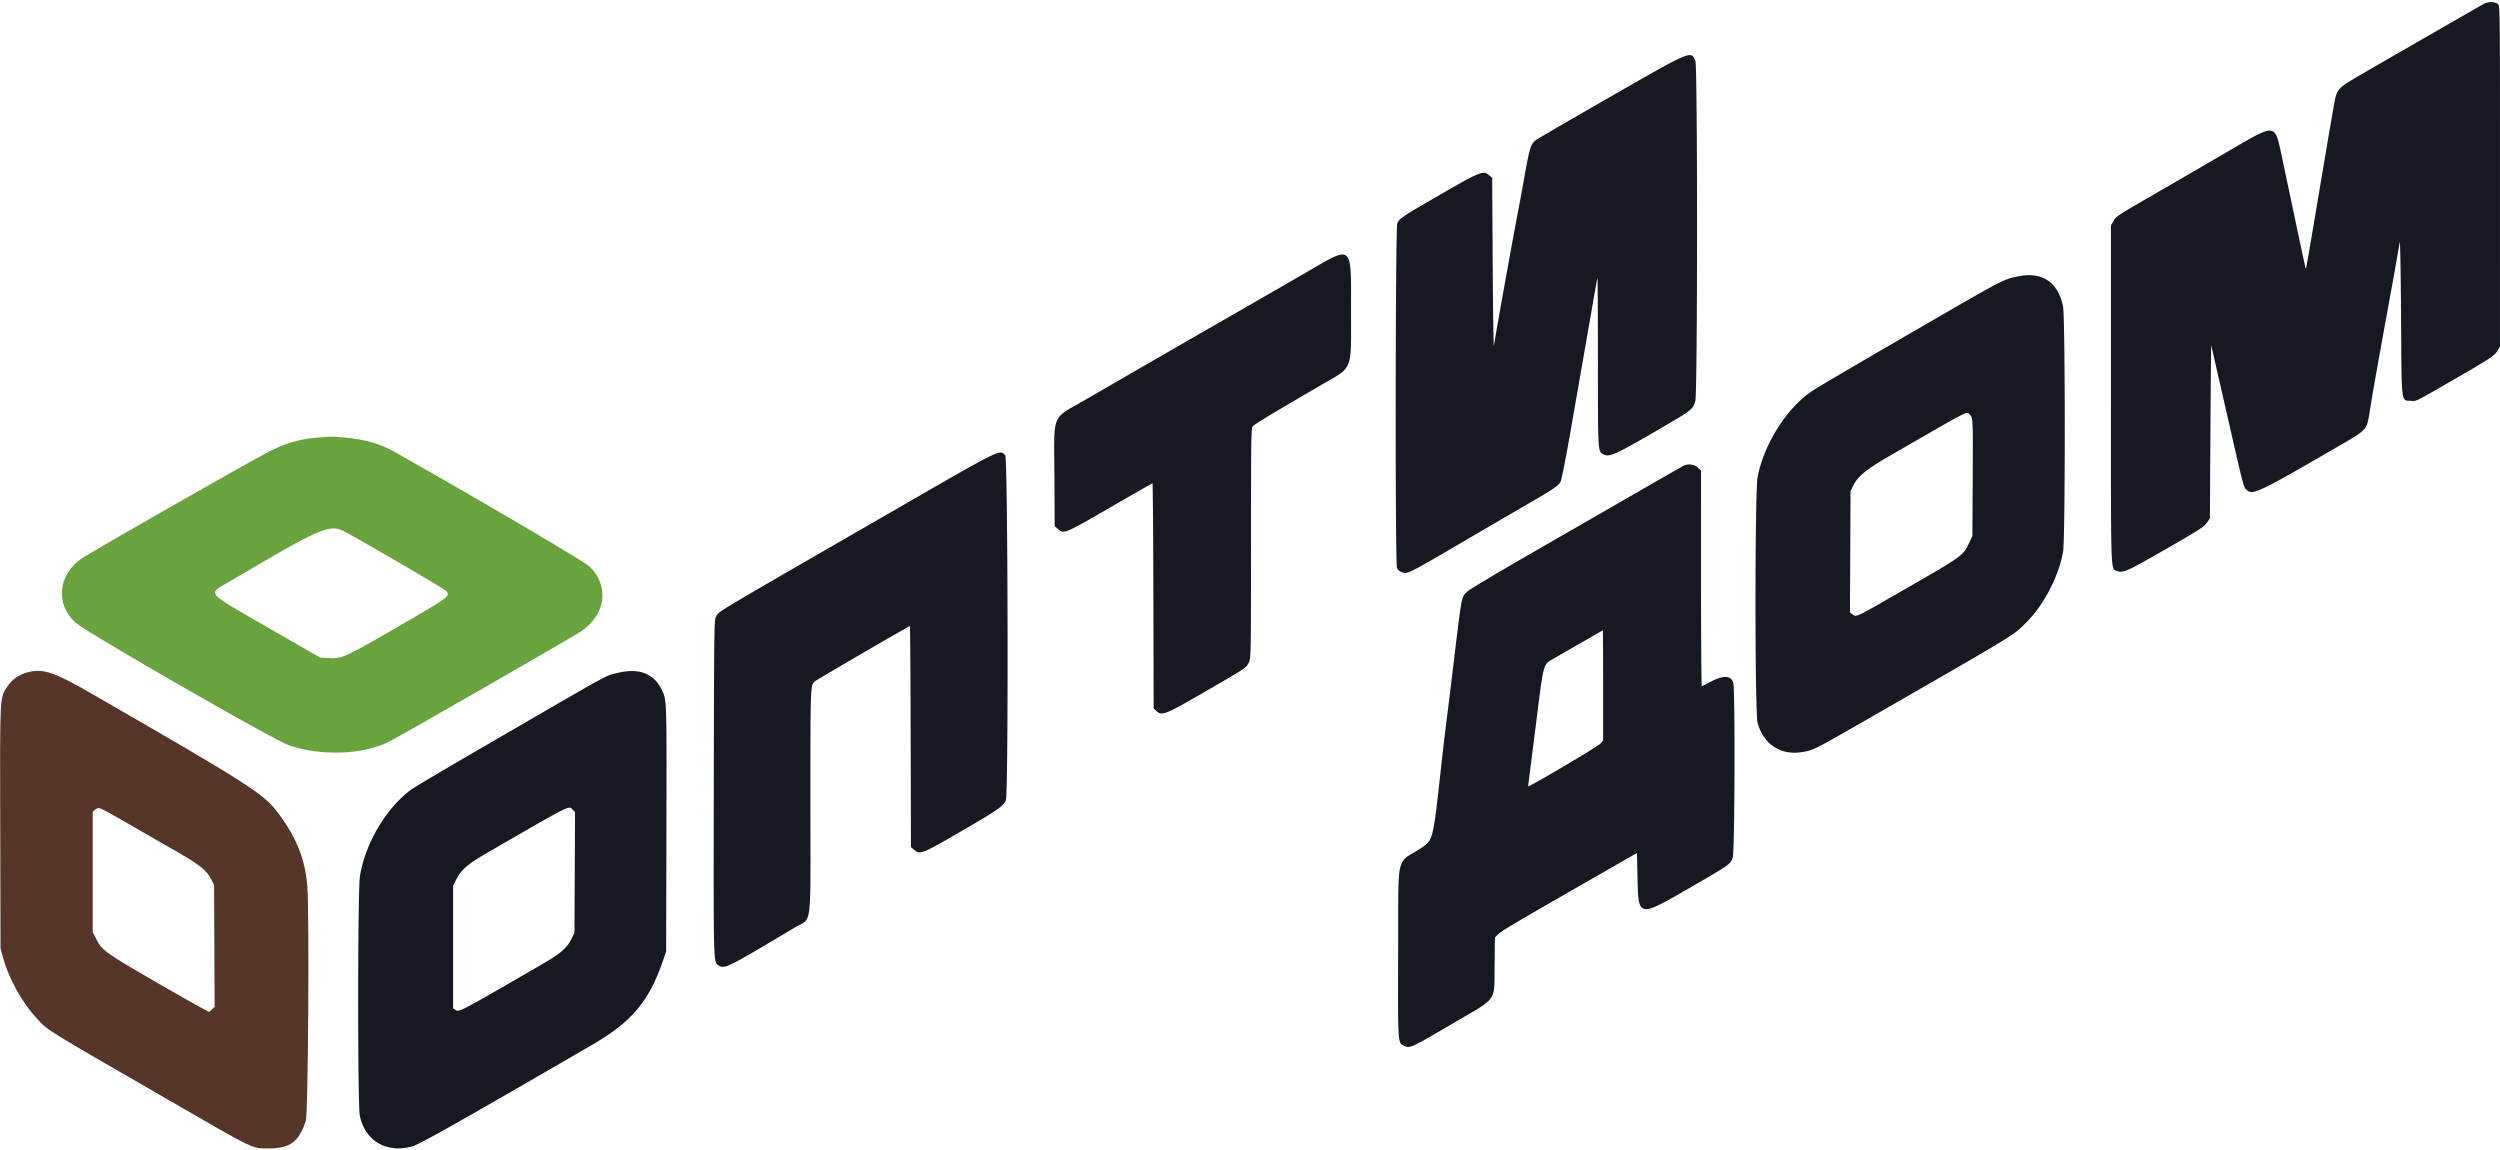
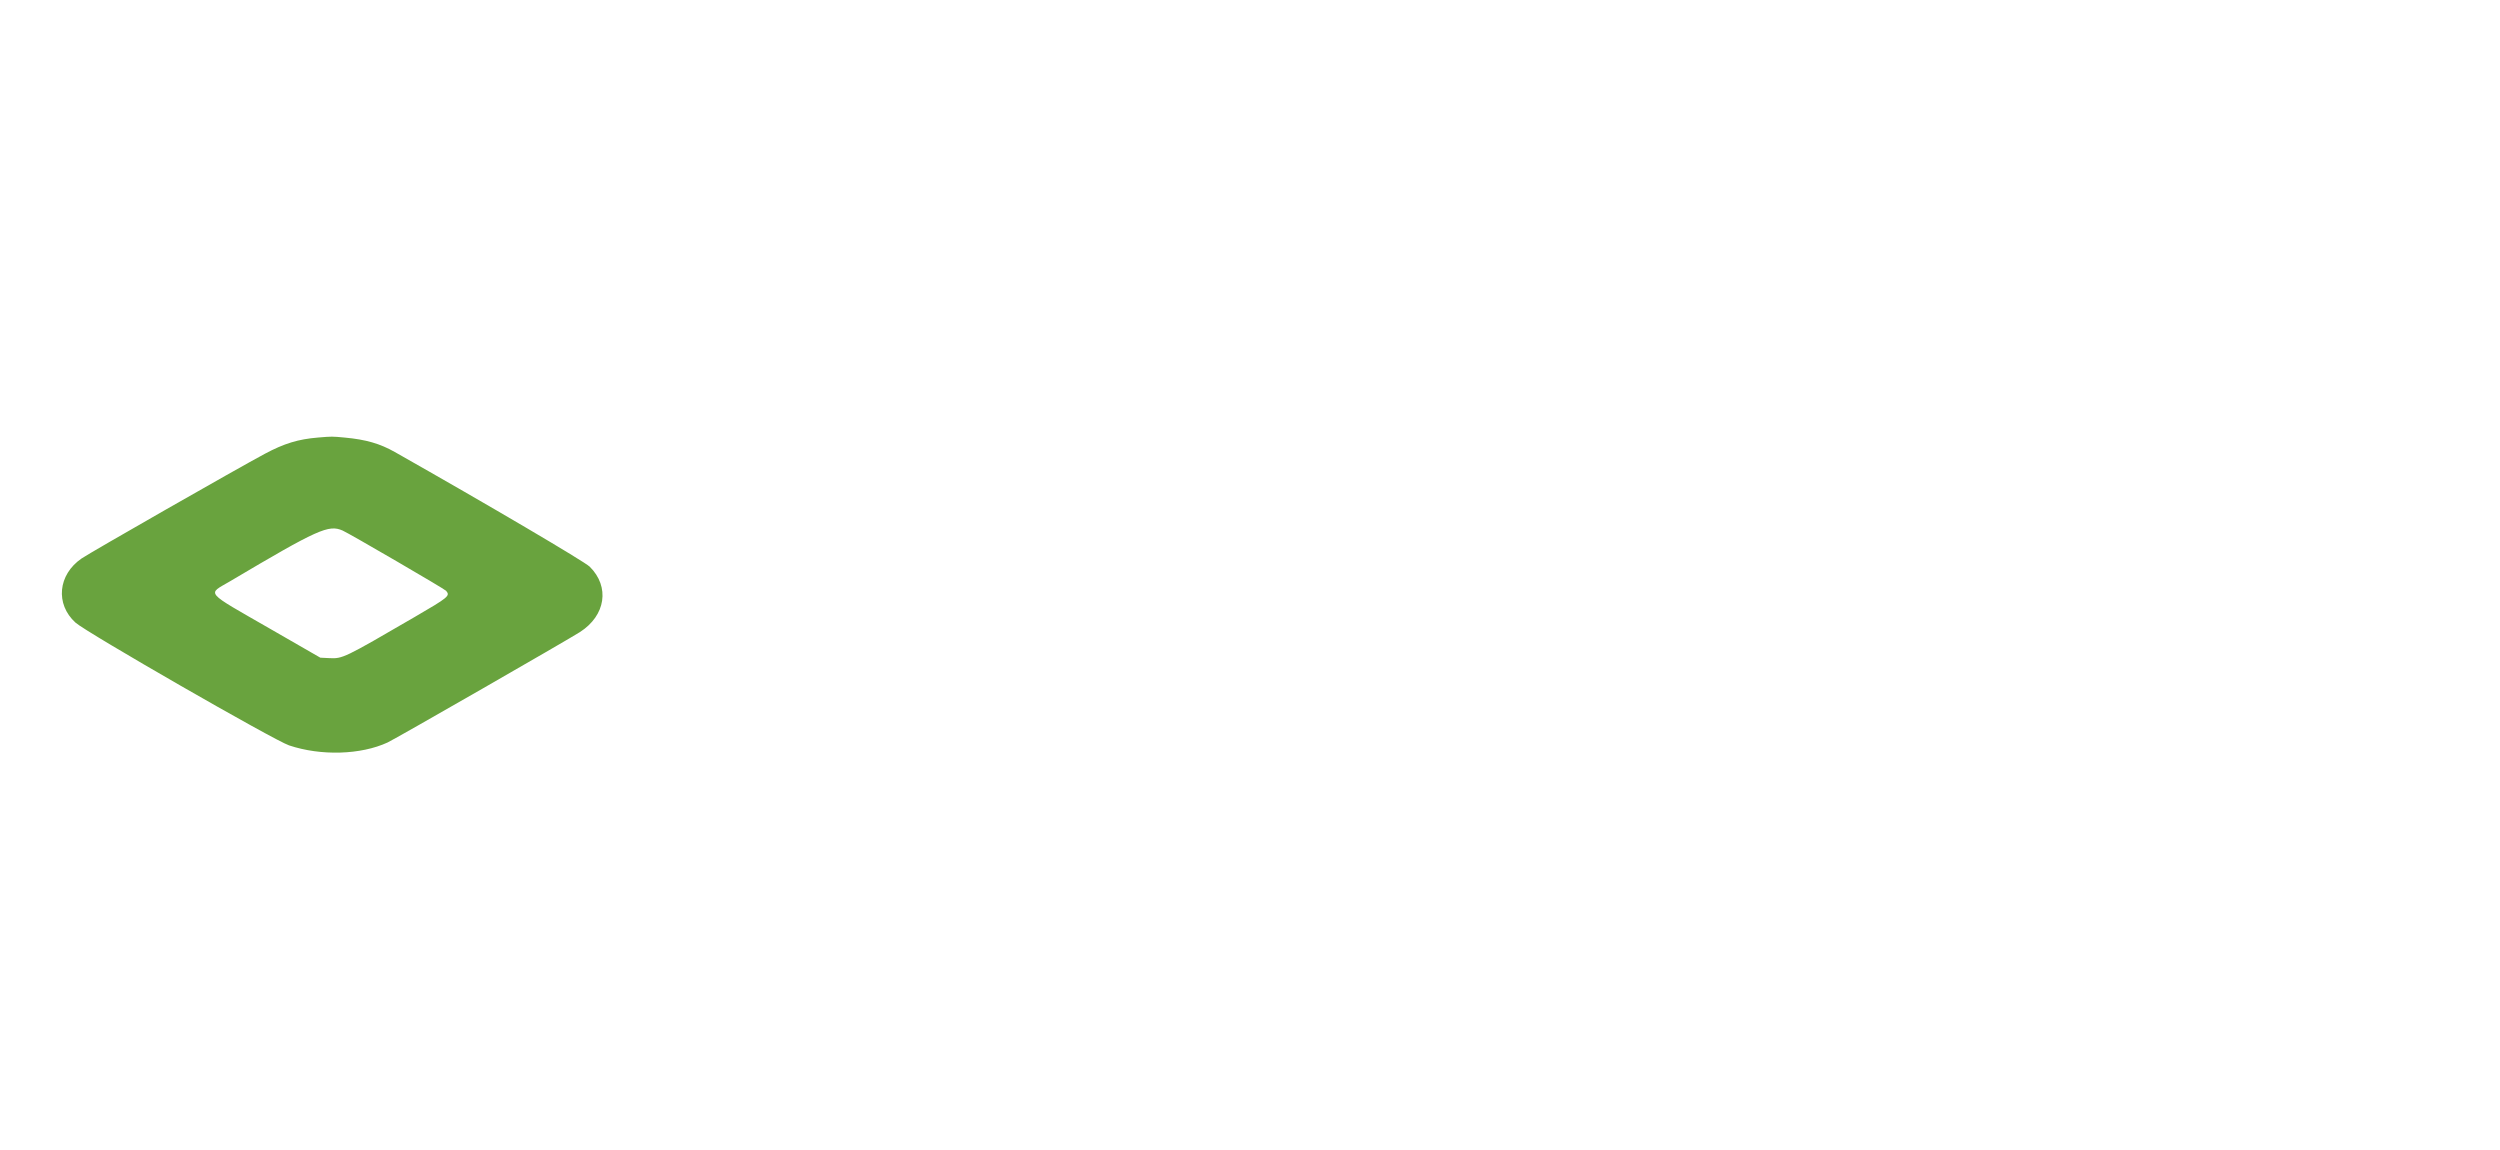
<svg xmlns="http://www.w3.org/2000/svg" xml:space="preserve" style="enable-background:new 0 0 400 184" viewBox="0 0 400 184">
  <path d="M50.885 70.007c-3.158.259-5.416.948-8.5 2.595-4.376 2.336-27.911 15.778-29.327 16.75-3.786 2.599-4.237 7.301-.984 10.264 1.698 1.546 31.806 18.852 34.181 19.647 5.097 1.706 11.471 1.516 15.765-.468 1.219-.563 28.764-16.377 30.777-17.669 4.118-2.644 4.804-7.241 1.559-10.455-.833-.824-16.259-9.9-31.189-18.35-2.379-1.346-4.624-1.994-8-2.308-2.069-.193-2.014-.193-4.282-.006m3.932 14.88c1.078.474 16.298 9.335 16.558 9.64.684.805.432 1.016-5.024 4.19-11.34 6.598-11.529 6.689-13.662 6.584l-1.439-.071-7.917-4.556C32.531 94.457 33.142 95.177 36.817 93c14.071-8.337 15.758-9.098 18-8.113" fill="#69a33e" />
-   <path d="M4.339 107.59c-1.378.386-2.461 1.162-3.189 2.29-1.208 1.869-1.167 1.018-1.114 22.62l.047 19.25.455 1.648c.872 3.16 3.02 7.031 5.225 9.412 2.004 2.165.66 1.33 21.654 13.449 13.621 7.863 12.826 7.481 15.583 7.487 3.401.007 4.805-1.037 5.937-4.413.362-1.081.571-32.625.247-37.333-.298-4.333-1.664-7.847-4.577-11.777-2.402-3.239-4.256-4.429-30.19-19.378-5.845-3.369-7.62-3.942-10.078-3.255M21.5 132.362l7.49 4.313c2.988 1.717 4.172 2.715 4.854 4.089l.406.819.045 9.759.046 9.759-.436.408-.435.408-1.443-.768c-.794-.422-3.431-1.915-5.86-3.317-9.545-5.51-9.833-5.715-10.823-7.696l-.511-1.023V129.858l.434-.341c.564-.444.387-.525 6.233 2.845" fill="#553628" />
-   <path d="M397.417.616c-.692.373-18.671 10.727-20.417 11.758-2.979 1.759-3.142 1.963-3.573 4.459l-.606 3.5c-.184 1.054-1.078 6.342-1.988 11.75-1.743 10.357-1.849 10.957-1.924 10.881-.025-.026-.844-3.835-1.819-8.464-.975-4.629-1.958-9.279-2.184-10.333-.911-4.244-1.051-4.256-7.323-.586a3518.227 3518.227 0 0 1-11.333 6.587c-8.031 4.649-7.608 4.375-8.114 5.249l-.386.666v27c0 29.379-.051 27.85.934 28.258.949.393 1.578.12 7.316-3.175 6.24-3.584 6.633-3.838 7.19-4.65l.393-.575.086-13.929c.048-7.661.104-13.857.125-13.77.022.087 1.015 4.437 2.207 9.667 3.065 13.439 2.937 12.938 3.422 13.423.97.97 1.679.635 14.91-7.036 4.405-2.554 4.363-2.506 4.822-5.463.372-2.398 1.199-7.084 2.734-15.5 1.108-6.076 1.827-10.116 2.061-11.583.076-.475.169 4.587.217 11.78.095 14.478-.017 13.501 1.564 13.604.934.061.494.278 6.686-3.289 6.046-3.484 6.727-3.935 7.205-4.775l.373-.653.002-27.209c.003-26.988 0-27.211-.33-27.541-.414-.414-1.531-.439-2.25-.051M257.75 15.431c-6.325 3.627-11.733 6.772-12.018 6.989-.792.603-.982 1.189-1.726 5.33a680.61 680.61 0 0 1-.929 5.083c-1.058 5.513-3.772 20.586-4.051 22.5-.06.413-.147-5.462-.193-13.056l-.083-13.806-.489-.42c-.987-.849-1.235-.742-9.678 4.163-4.165 2.42-4.628 2.741-5.016 3.486-.307.591-.355 54.518-.049 55.19.203.444.79.778 1.365.775.6-.003 1.738-.611 7.95-4.253 3.255-1.907 8.017-4.684 10.584-6.171 5.236-3.032 5.861-3.447 6.266-4.158.177-.31.834-3.654 1.737-8.833 1.599-9.181 2.368-13.595 3.007-17.25.232-1.329.576-3.317.764-4.417.187-1.1.371-2.031.408-2.069.037-.038.068 5.983.068 13.38 0 14.457-.008 14.323.843 14.778 1.034.554 1.763.211 10.74-5.043 3.327-1.947 3.68-2.253 4.005-3.472.358-1.346.367-53.543.009-54.399-.709-1.697-.536-1.77-13.514 5.673m-48.925 28.251a2637.04 2637.04 0 0 1-10.742 6.192A8395.231 8395.231 0 0 0 173.47 64.07c-5.315 3.077-4.826 1.836-4.766 12.104l.046 8.022.468.402c1.038.893.861.967 9.227-3.873 3.224-1.866 5.904-3.392 5.956-3.392.052 0 .114 8.098.138 17.996l.044 17.995.38.38c.9.899 1.33.731 7.954-3.099 6.637-3.84 6.506-3.751 6.936-4.688.291-.634.307-1.568.31-19.024.003-17.236.021-18.377.295-18.703.274-.325 2.707-1.791 10.875-6.553 5.256-3.064 4.832-2.003 4.833-12.058.001-10.722.408-10.395-7.341-5.897m113.874.573c-2.202.478-2.244.5-14.699 7.709-9.923 5.744-16.792 9.771-17.917 10.504-4.105 2.677-7.784 8.413-8.863 13.82-.453 2.271-.458 37.734-.005 39.375.943 3.419 3.673 5.223 7.076 4.675 1.907-.307 1.778-.241 13.042-6.722 21.759-12.518 20.799-11.927 23.003-14.158 2.742-2.777 5.077-7.312 5.758-11.184.362-2.058.354-37.539-.009-39.265-.833-3.961-3.407-5.618-7.386-4.754m-7.537 22.074c.517.517.52.583.47 10.254l-.049 9.167-.455.973c-1.036 2.211-.903 2.114-10.429 7.6-7.969 4.589-7.684 4.451-8.27 3.991l-.437-.344.046-9.693.045-9.694.409-.833c.769-1.569 2.083-2.636 6.091-4.948 13-7.497 12.046-7.006 12.579-6.473M141.417 82.602c-28.529 16.46-26.352 15.156-26.869 16.103-.282.516-.3 1.979-.342 27.351-.047 28.239-.056 27.874.72 28.382.996.653 1.27.518 12.271-6.05 2.782-1.66 2.47.885 2.47-20.121 0-19.06-.018-18.611.768-19.288.31-.267 15.002-8.812 15.151-8.812.042 0 .096 7.956.12 17.681l.044 17.681.468.402c1.015.874 1.129.827 8.67-3.566 4.745-2.764 5.685-3.434 6.05-4.308.432-1.033.33-54.789-.105-55.224-.942-.942-.251-1.289-19.416 9.769M269.5 74.458c-.138.053-3.588 2.023-7.667 4.376a8259.52 8259.52 0 0 1-12.583 7.245c-9.182 5.273-13.989 8.118-14.473 8.566-.968.897-.85.271-2.267 12.022-.37 3.07-.784 6.445-.92 7.5-.3 2.325-.673 5.478-1.007 8.5-1.327 12.02-1.261 11.76-3.341 13.109-3.955 2.563-3.483.358-3.538 16.525-.049 14.426-.044 14.515.794 14.948 1.072.555.988.592 8.117-3.59 7.116-4.174 6.45-3.235 6.522-9.207l.054-4.465.544-.535c.533-.525 2.585-1.735 15.682-9.247l6.5-3.728.083 3.894c.139 6.481.08 6.469 8.344 1.696 6.433-3.715 6.527-3.781 6.891-4.849.333-.976.408-27.092.081-28.03-.388-1.114-1.559-1.163-3.528-.148-.754.389-1.428.733-1.496.764-.069.031-.125-7.717-.125-17.22V75.308l-.488-.487c-.484-.485-1.455-.647-2.179-.363m-13 35.206v8.831l-.458.499c-.459.5-11.546 7.045-11.541 6.812.002-.059.056-.494 1.246-9.889 1.32-10.419 1.045-9.5 3.214-10.756 1.488-.861 7.422-4.27 7.497-4.307.023-.011.042 3.953.042 8.81m-157.667-1.997c-2.119.526-.121-.574-21.583 11.878-5.683 3.297-10.783 6.315-11.333 6.707-4.034 2.872-7.465 8.608-8.326 13.919-.366 2.257-.382 36.633-.018 38.351.853 4.022 4.235 6.016 8.344 4.918 1.158-.309 7.3-3.775 28.916-16.318 6.217-3.607 9.004-6.915 11.209-13.305l.541-1.567.046-19.667c.049-20.655.053-20.534-.719-22.164-1.257-2.659-3.668-3.597-7.077-2.752m-7.191 21.89.366.39-.046 9.651-.045 9.652-.474.964c-.675 1.375-1.773 2.358-4.22 3.777-13.786 7.996-13.745 7.975-14.322 7.597l-.401-.262V141.72l.508-1.017c.772-1.544 1.792-2.427 4.851-4.196 13.812-7.989 13.13-7.645 13.783-6.95" fill="#161922" />
</svg>